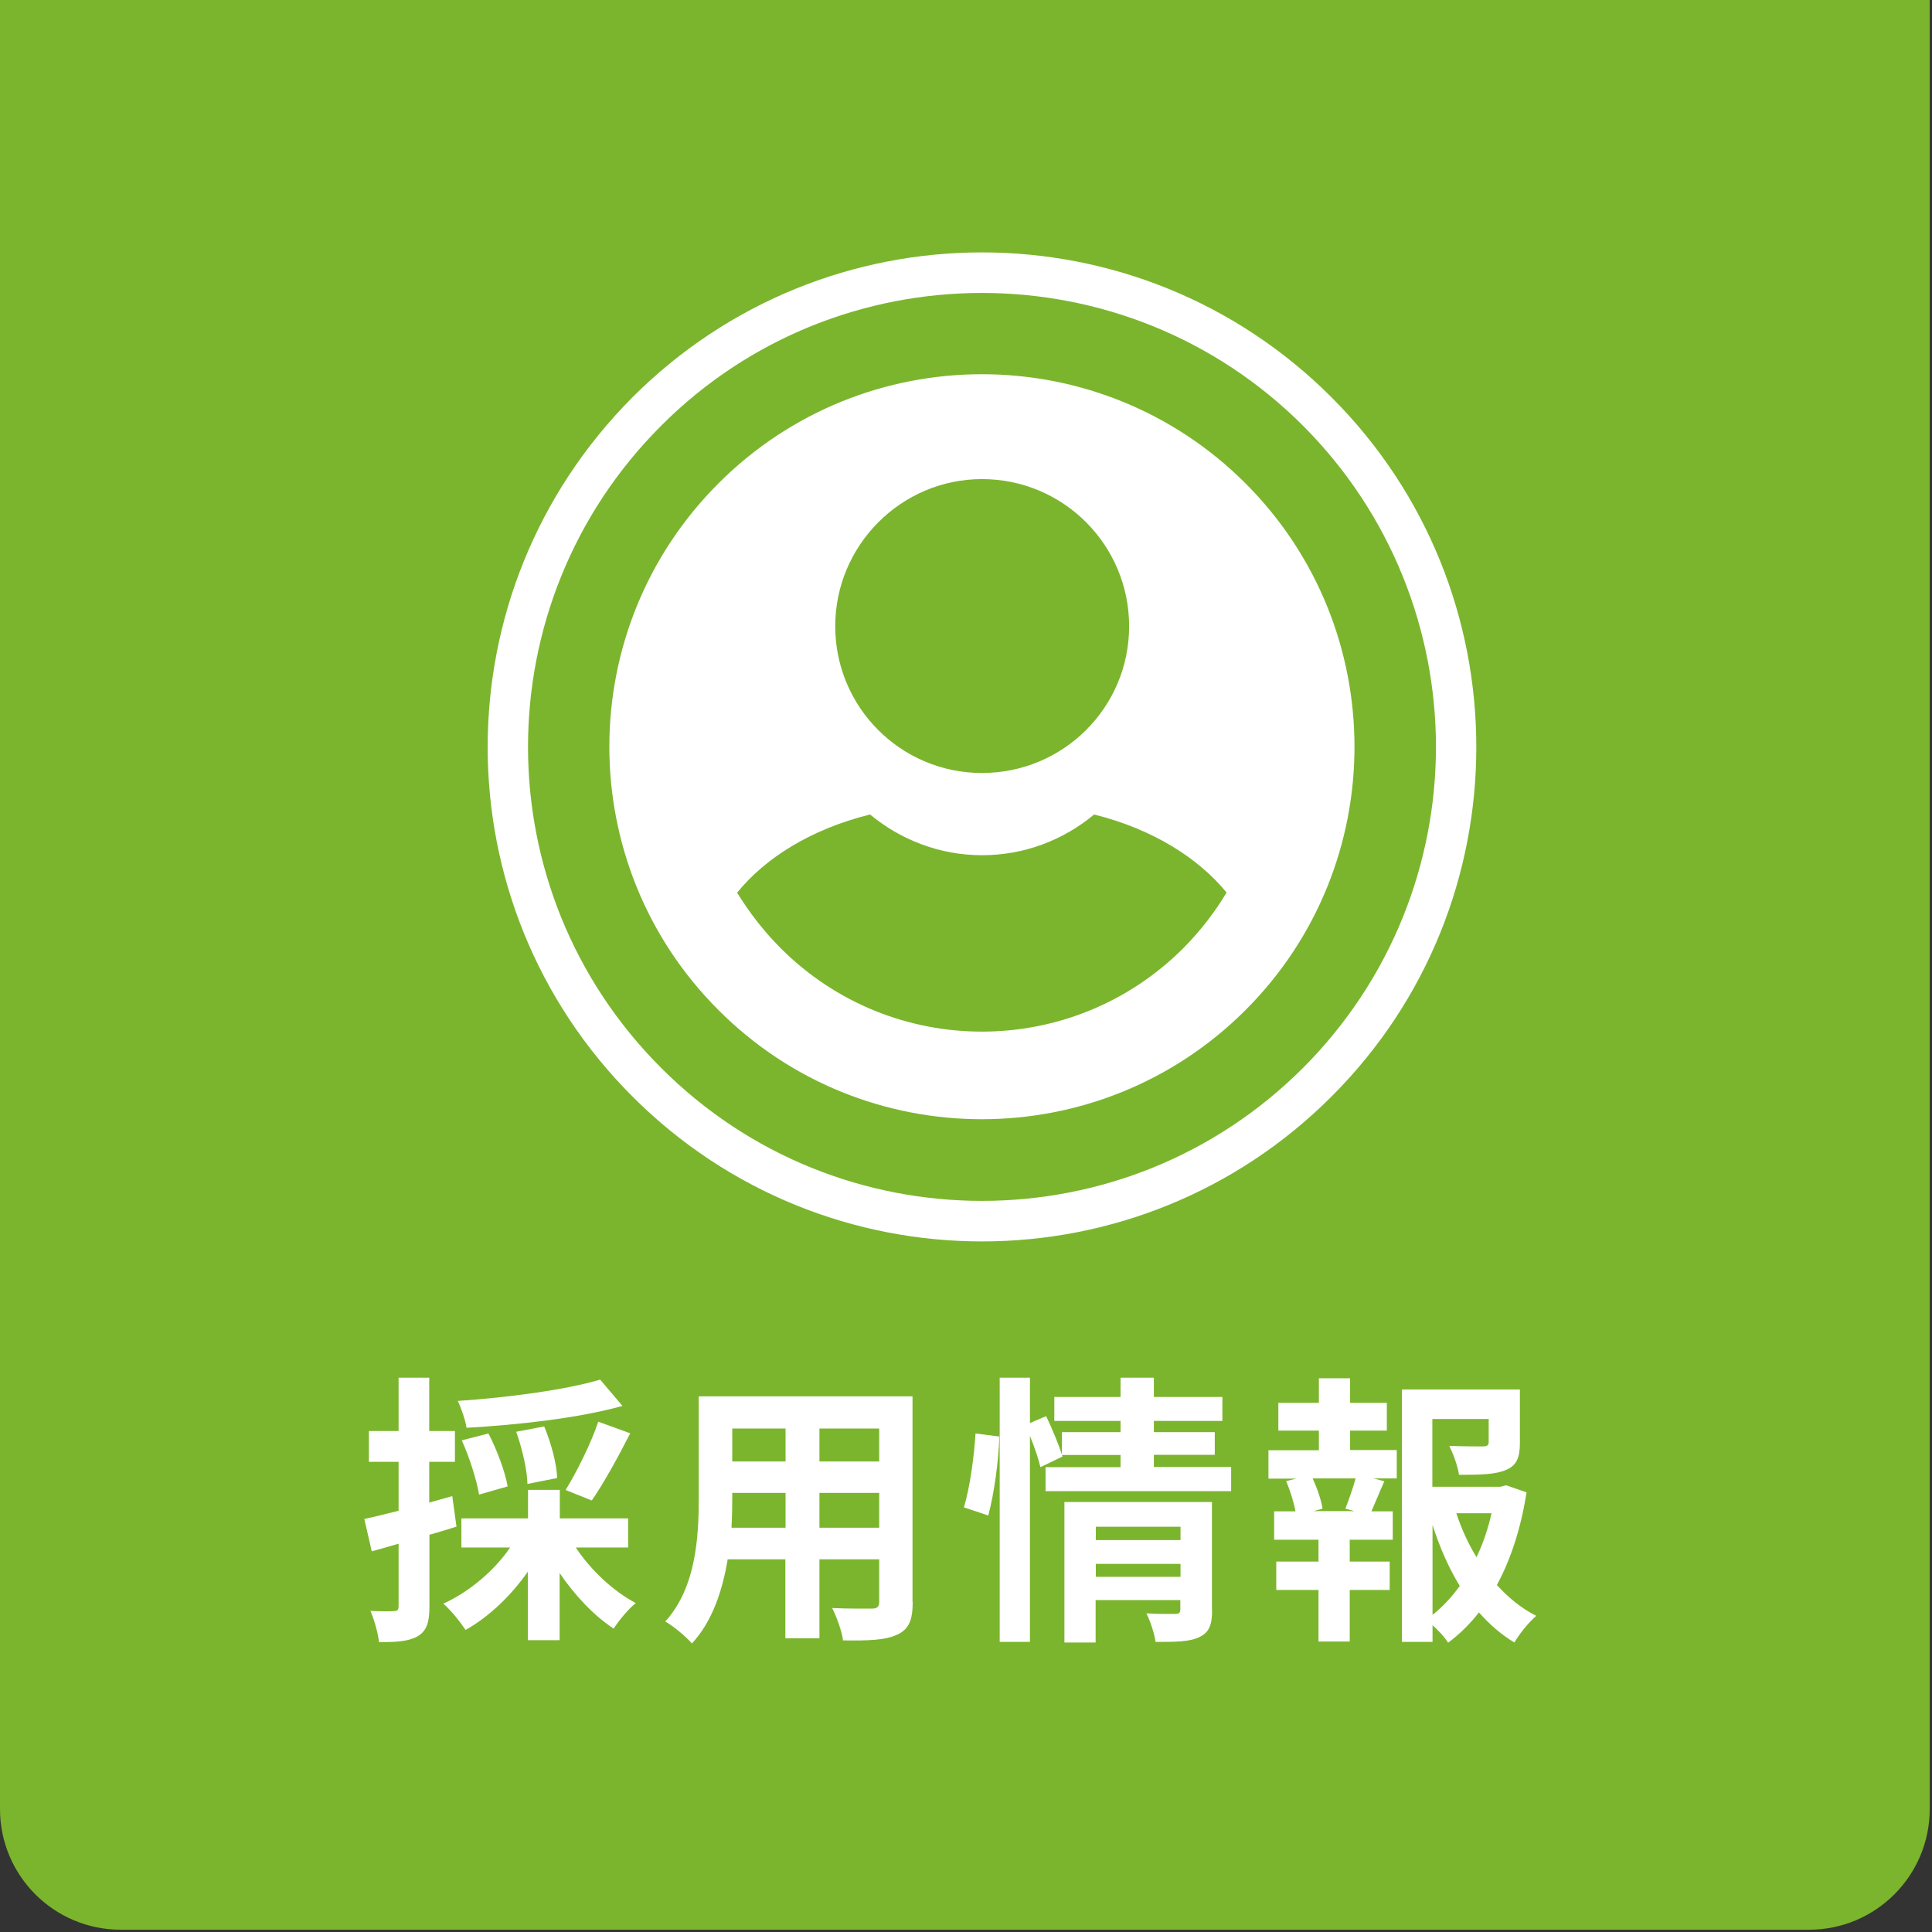
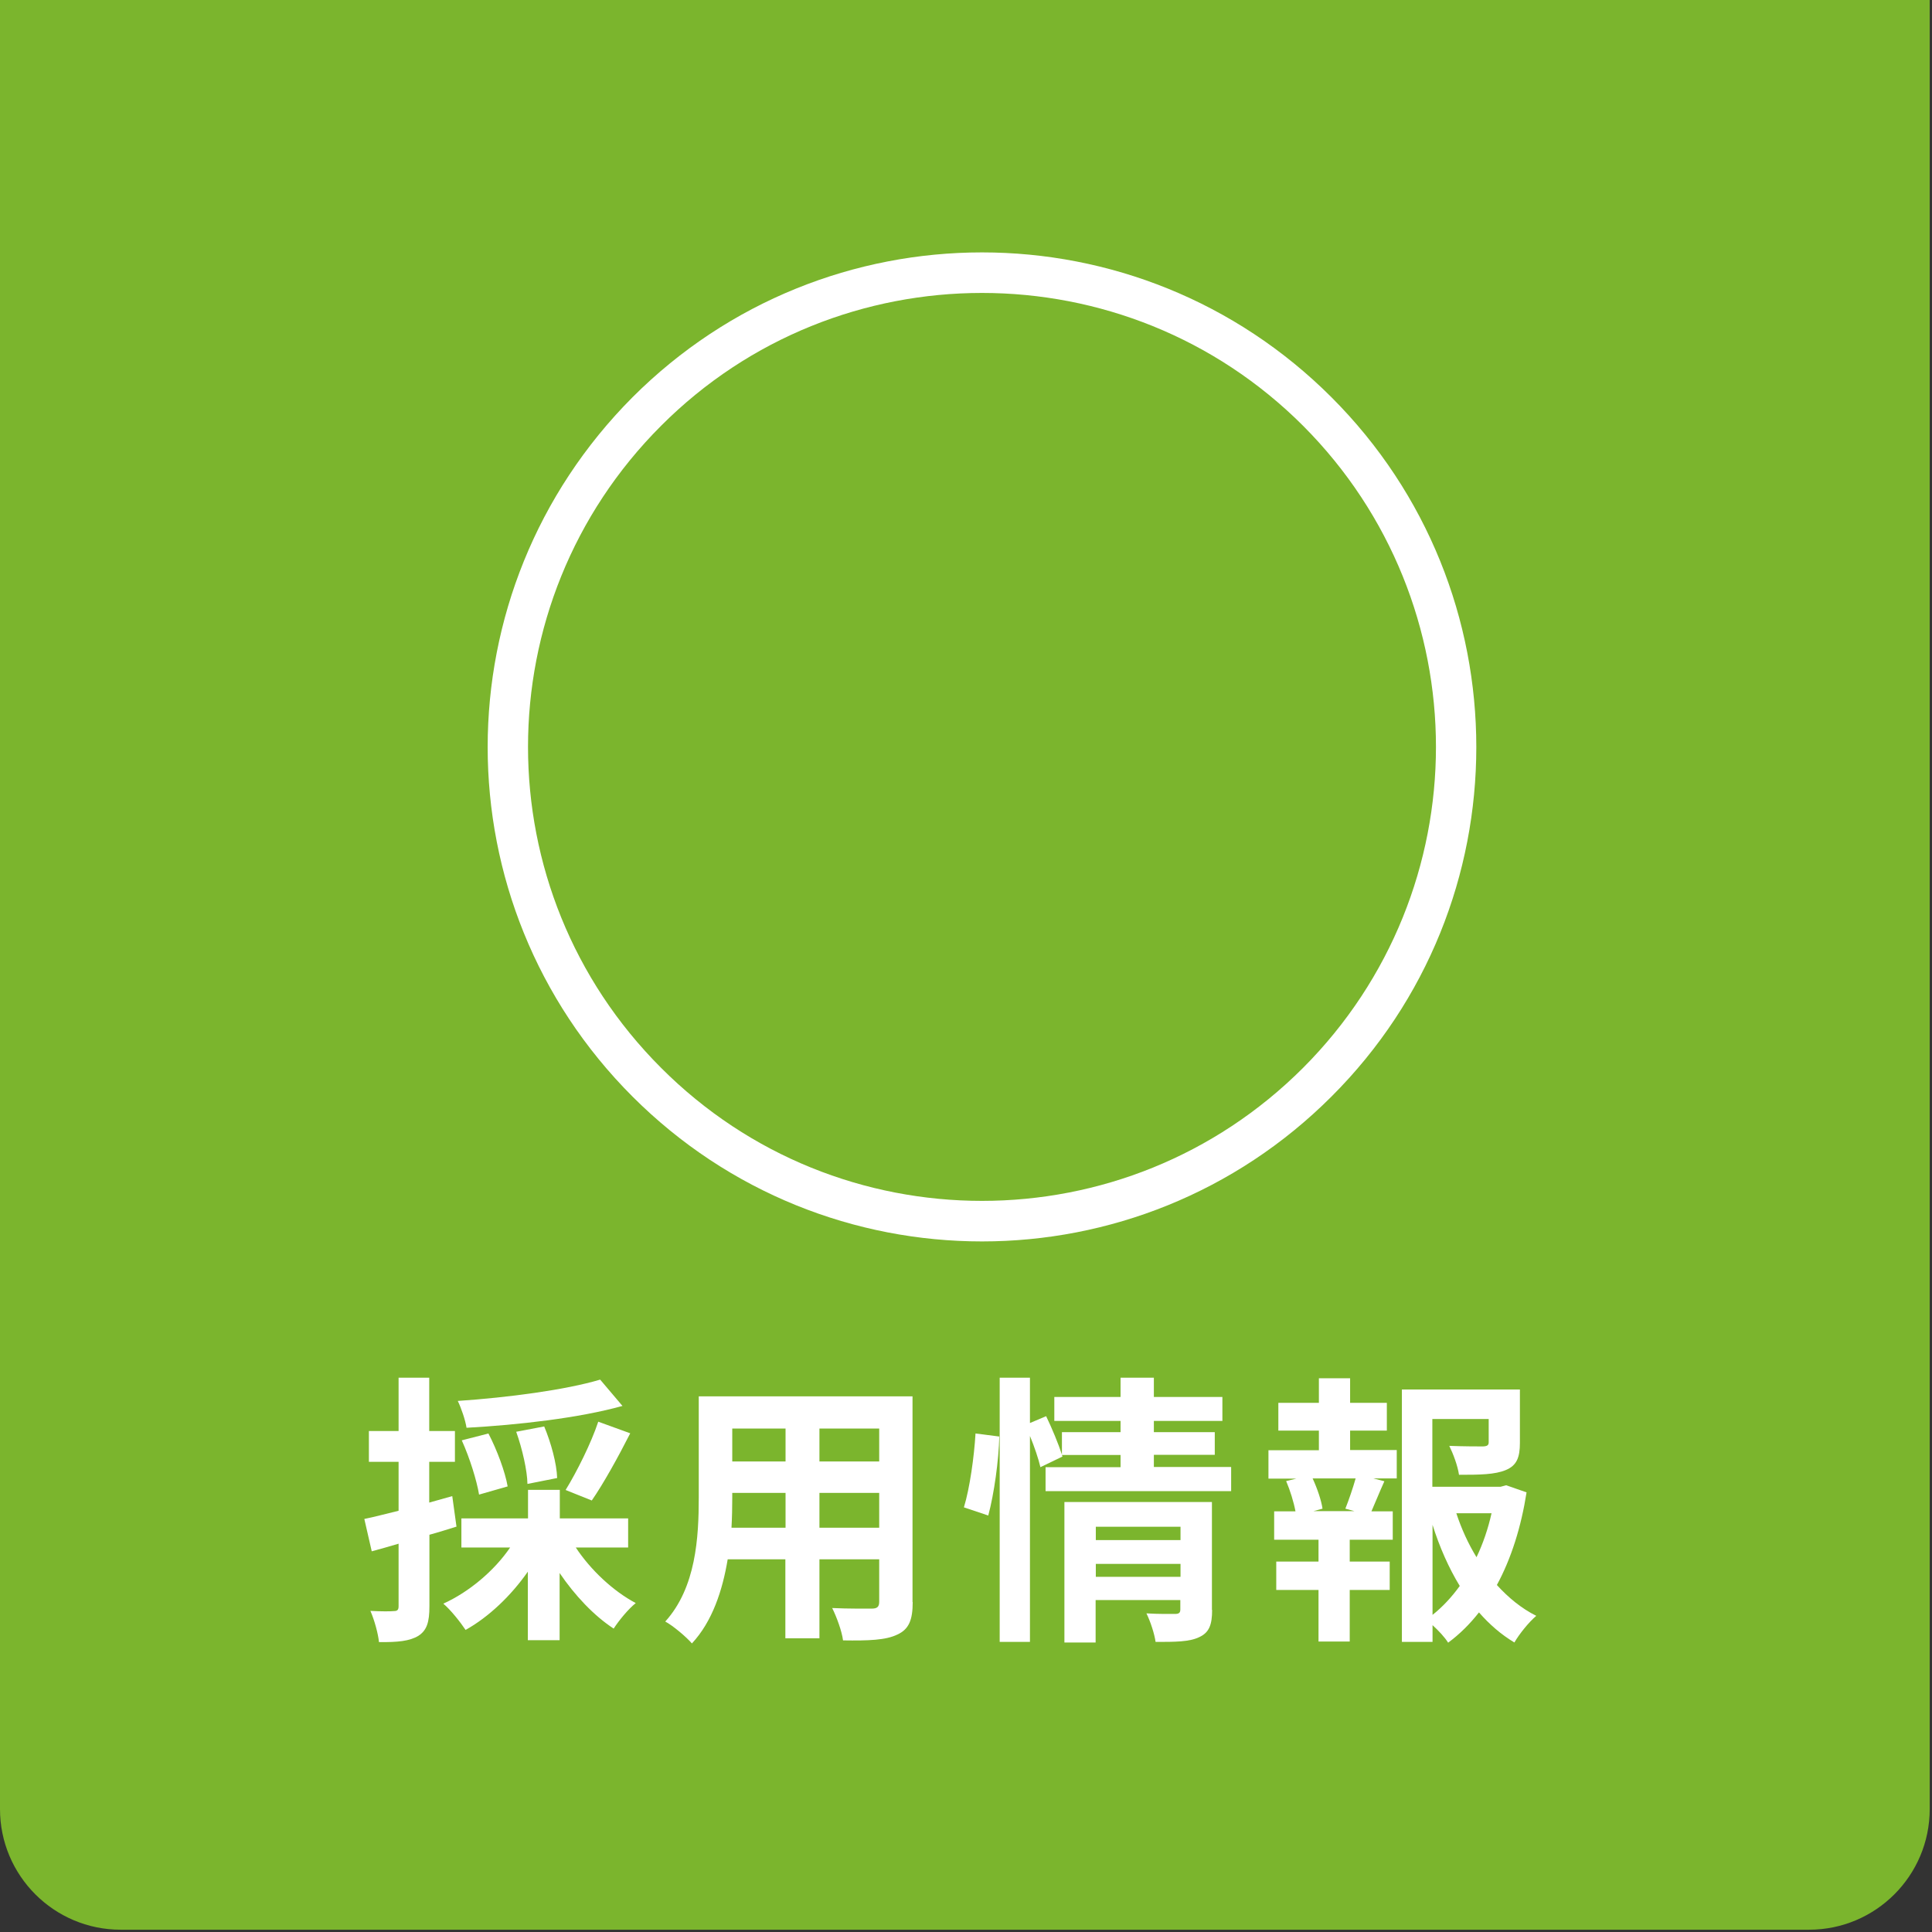
<svg xmlns="http://www.w3.org/2000/svg" id="_レイヤー_1" viewBox="0 0 101.5 101.5">
  <rect x="0" y="0" width="101.5" height="101.5" fill="#333333" stroke="none" />
  <defs>
    <style>.cls-1,.cls-2{fill-rule:evenodd;}.cls-1,.cls-2,.cls-3,.cls-4{stroke-width:0px;}.cls-1,.cls-3{fill:#7bb52d;}.cls-2,.cls-4{fill:#fff;}</style>
  </defs>
  <path class="cls-3" d="m0,0h101.38v95.04c0,3.5-2.84,6.34-6.34,6.34H6.34c-3.5,0-6.34-2.84-6.34-6.34V0Z" />
  <path class="cls-1" d="m33.98,21.62c9.73-9.73,25.5-9.73,35.23,0,9.71,9.73,9.71,25.5,0,35.23-9.73,9.73-25.5,9.73-35.23,0-9.73-9.73-9.73-25.5,0-35.23h0Z" />
  <path class="cls-4" d="m33.23,20.87c5.07-5.07,11.71-7.61,18.36-7.61s13.29,2.54,18.36,7.61c5.08,5.08,7.61,11.73,7.61,18.38s-2.53,13.29-7.61,18.36c-5.07,5.07-11.71,7.61-18.36,7.61s-13.29-2.54-18.36-7.61c-5.07-5.07-7.61-11.71-7.61-18.36s2.54-13.29,7.61-18.38h0Zm1.5,1.5c-4.66,4.66-6.99,10.77-6.99,16.87s2.33,12.2,6.99,16.86c4.65,4.66,10.75,6.99,16.86,6.99s12.21-2.33,16.87-6.99c4.65-4.66,6.98-10.77,6.98-16.86s-2.33-12.21-6.98-16.87c-4.66-4.66-10.77-6.98-16.87-6.98s-12.21,2.32-16.86,6.98h0Z" />
-   <path class="cls-2" d="m37.75,25.39c7.64-7.64,20.03-7.64,27.68,0,7.64,7.64,7.64,20.05,0,27.68-7.65,7.64-20.05,7.64-27.68,0-7.65-7.64-7.65-20.04,0-27.68h0Z" />
  <path class="cls-1" d="m38.73,46.89c1.46-1.79,3.83-3.32,6.98-4.1,1.59,1.32,3.64,2.14,5.88,2.14s4.3-.81,5.89-2.14c3.13.78,5.5,2.32,6.96,4.1-.62,1.04-1.38,2.02-2.27,2.92-5.85,5.85-15.32,5.85-21.16,0-.9-.9-1.65-1.88-2.29-2.92h0Z" />
  <path class="cls-1" d="m51.59,25.17c4.27,0,7.73,3.46,7.73,7.73s-3.46,7.71-7.73,7.71-7.71-3.46-7.71-7.71,3.46-7.73,7.71-7.73h0Z" />
  <path class="cls-4" d="m23.99,80.2c-.48.15-.95.3-1.43.43v3.76c0,.82-.13,1.26-.58,1.55-.46.28-1.09.34-2.07.33-.04-.43-.24-1.16-.45-1.64.54.03,1.06.03,1.23.01.18,0,.25-.06.25-.25v-3.29c-.49.15-.98.28-1.41.4l-.39-1.7c.51-.1,1.13-.27,1.8-.43v-2.57h-1.56v-1.62h1.56v-2.8h1.61v2.8h1.35v1.62h-1.35v2.14l1.21-.34.22,1.59Zm6.26,1.1c.77,1.17,1.96,2.29,3.15,2.92-.39.31-.89.92-1.16,1.34-1.03-.67-2.04-1.74-2.84-2.92v3.53h-1.67v-3.6c-.88,1.26-2.05,2.38-3.27,3.06-.28-.42-.79-1.06-1.17-1.38,1.35-.61,2.68-1.73,3.51-2.95h-2.56v-1.53h3.5v-1.5h1.67v1.5h3.59v1.53h-2.74Zm2.46-7.44c-2.29.64-5.49,1-8.2,1.15-.06-.4-.28-1.04-.46-1.41,2.65-.18,5.67-.58,7.48-1.12l1.17,1.38Zm-7.54,4.67c-.12-.74-.49-1.93-.91-2.86l1.4-.36c.45.86.88,2.02,1.01,2.78l-1.5.43Zm2.54-.57c-.01-.7-.27-1.84-.59-2.74l1.47-.28c.36.86.66,1.96.68,2.71l-1.56.31Zm2.01.31c.58-.94,1.34-2.46,1.71-3.58l1.68.61c-.64,1.26-1.41,2.65-2.02,3.53l-1.37-.55Z" />
  <path class="cls-4" d="m47.95,84.17c0,.95-.21,1.43-.8,1.7-.61.3-1.52.33-2.86.31-.06-.48-.34-1.24-.57-1.7.83.04,1.82.03,2.08.03.28,0,.39-.09.39-.36v-2.23h-3.14v4.15h-1.79v-4.15h-3.03c-.27,1.62-.8,3.26-1.88,4.42-.28-.33-1-.94-1.4-1.15,1.62-1.79,1.76-4.43,1.76-6.52v-5.31h11.23v10.8Zm-6.68-3.91v-1.83h-2.8v.27c0,.48-.01,1.01-.04,1.56h2.84Zm-2.8-5.21v1.73h2.8v-1.73h-2.8Zm7.72,0h-3.14v1.73h3.14v-1.73Zm0,5.21v-1.83h-3.14v1.83h3.14Z" />
  <path class="cls-4" d="m50.64,79.19c.31-1.01.54-2.68.61-3.88l1.25.16c-.03,1.24-.27,3-.58,4.15l-1.28-.43Zm14.04-2.11v1.26h-9.75v-1.26h3.94v-.64h-3.08l.03.08-1.16.56c-.1-.43-.31-1.06-.55-1.64v10.82h-1.59v-13.88h1.59v2.38l.85-.36c.31.64.65,1.47.83,2.02v-1.18h3.08v-.59h-3.48v-1.26h3.48v-1.01h1.75v1.01h3.6v1.26h-3.6v.59h3.2v1.19h-3.2v.64h4.05Zm-1,7.5c0,.77-.15,1.19-.68,1.43-.52.25-1.26.25-2.29.25-.06-.43-.27-1.07-.48-1.5.61.04,1.31.03,1.5.03.21,0,.28-.06.28-.24v-.49h-4.45v2.23h-1.64v-7.38h7.75v5.67Zm-6.11-4.37v.7h4.45v-.7h-4.45Zm4.45,2.63v-.68h-4.45v.68h4.45Z" />
  <path class="cls-4" d="m70.9,76.18h2.48v1.49h-1.23l.58.15c-.25.55-.48,1.13-.68,1.58h1.12v1.49h-2.26v1.15h2.1v1.49h-2.1v2.71h-1.64v-2.71h-2.22v-1.49h2.22v-1.15h-2.33v-1.49h1.12c-.09-.48-.28-1.1-.49-1.59l.54-.13h-1.47v-1.49h2.65v-1.03h-2.13v-1.46h2.13v-1.29h1.64v1.29h1.93v1.46h-1.93v1.03Zm-.22,3.08c.18-.45.4-1.09.54-1.59h-2.26c.25.54.46,1.17.52,1.59l-.48.13h2.16l-.48-.13Zm9.52-.86c-.28,1.8-.8,3.47-1.56,4.87.61.67,1.29,1.23,2.07,1.62-.39.33-.89.95-1.15,1.4-.7-.42-1.31-.95-1.86-1.58-.48.61-1.01,1.14-1.62,1.59-.19-.3-.51-.64-.82-.92v.88h-1.61v-13.26h6.2v2.8c0,.76-.16,1.19-.74,1.43-.57.24-1.37.25-2.46.25-.07-.48-.3-1.09-.51-1.52.73.03,1.55.03,1.77.03.22-.01.3-.06.3-.22v-1.22h-2.96v3.56h3.58l.3-.08,1.06.37Zm-4.94,6.44c.54-.43,1.01-.94,1.43-1.52-.58-.95-1.06-2.04-1.43-3.21v4.73Zm1.25-5.34c.27.82.62,1.59,1.06,2.31.34-.71.61-1.5.79-2.31h-1.84Z" />
</svg>